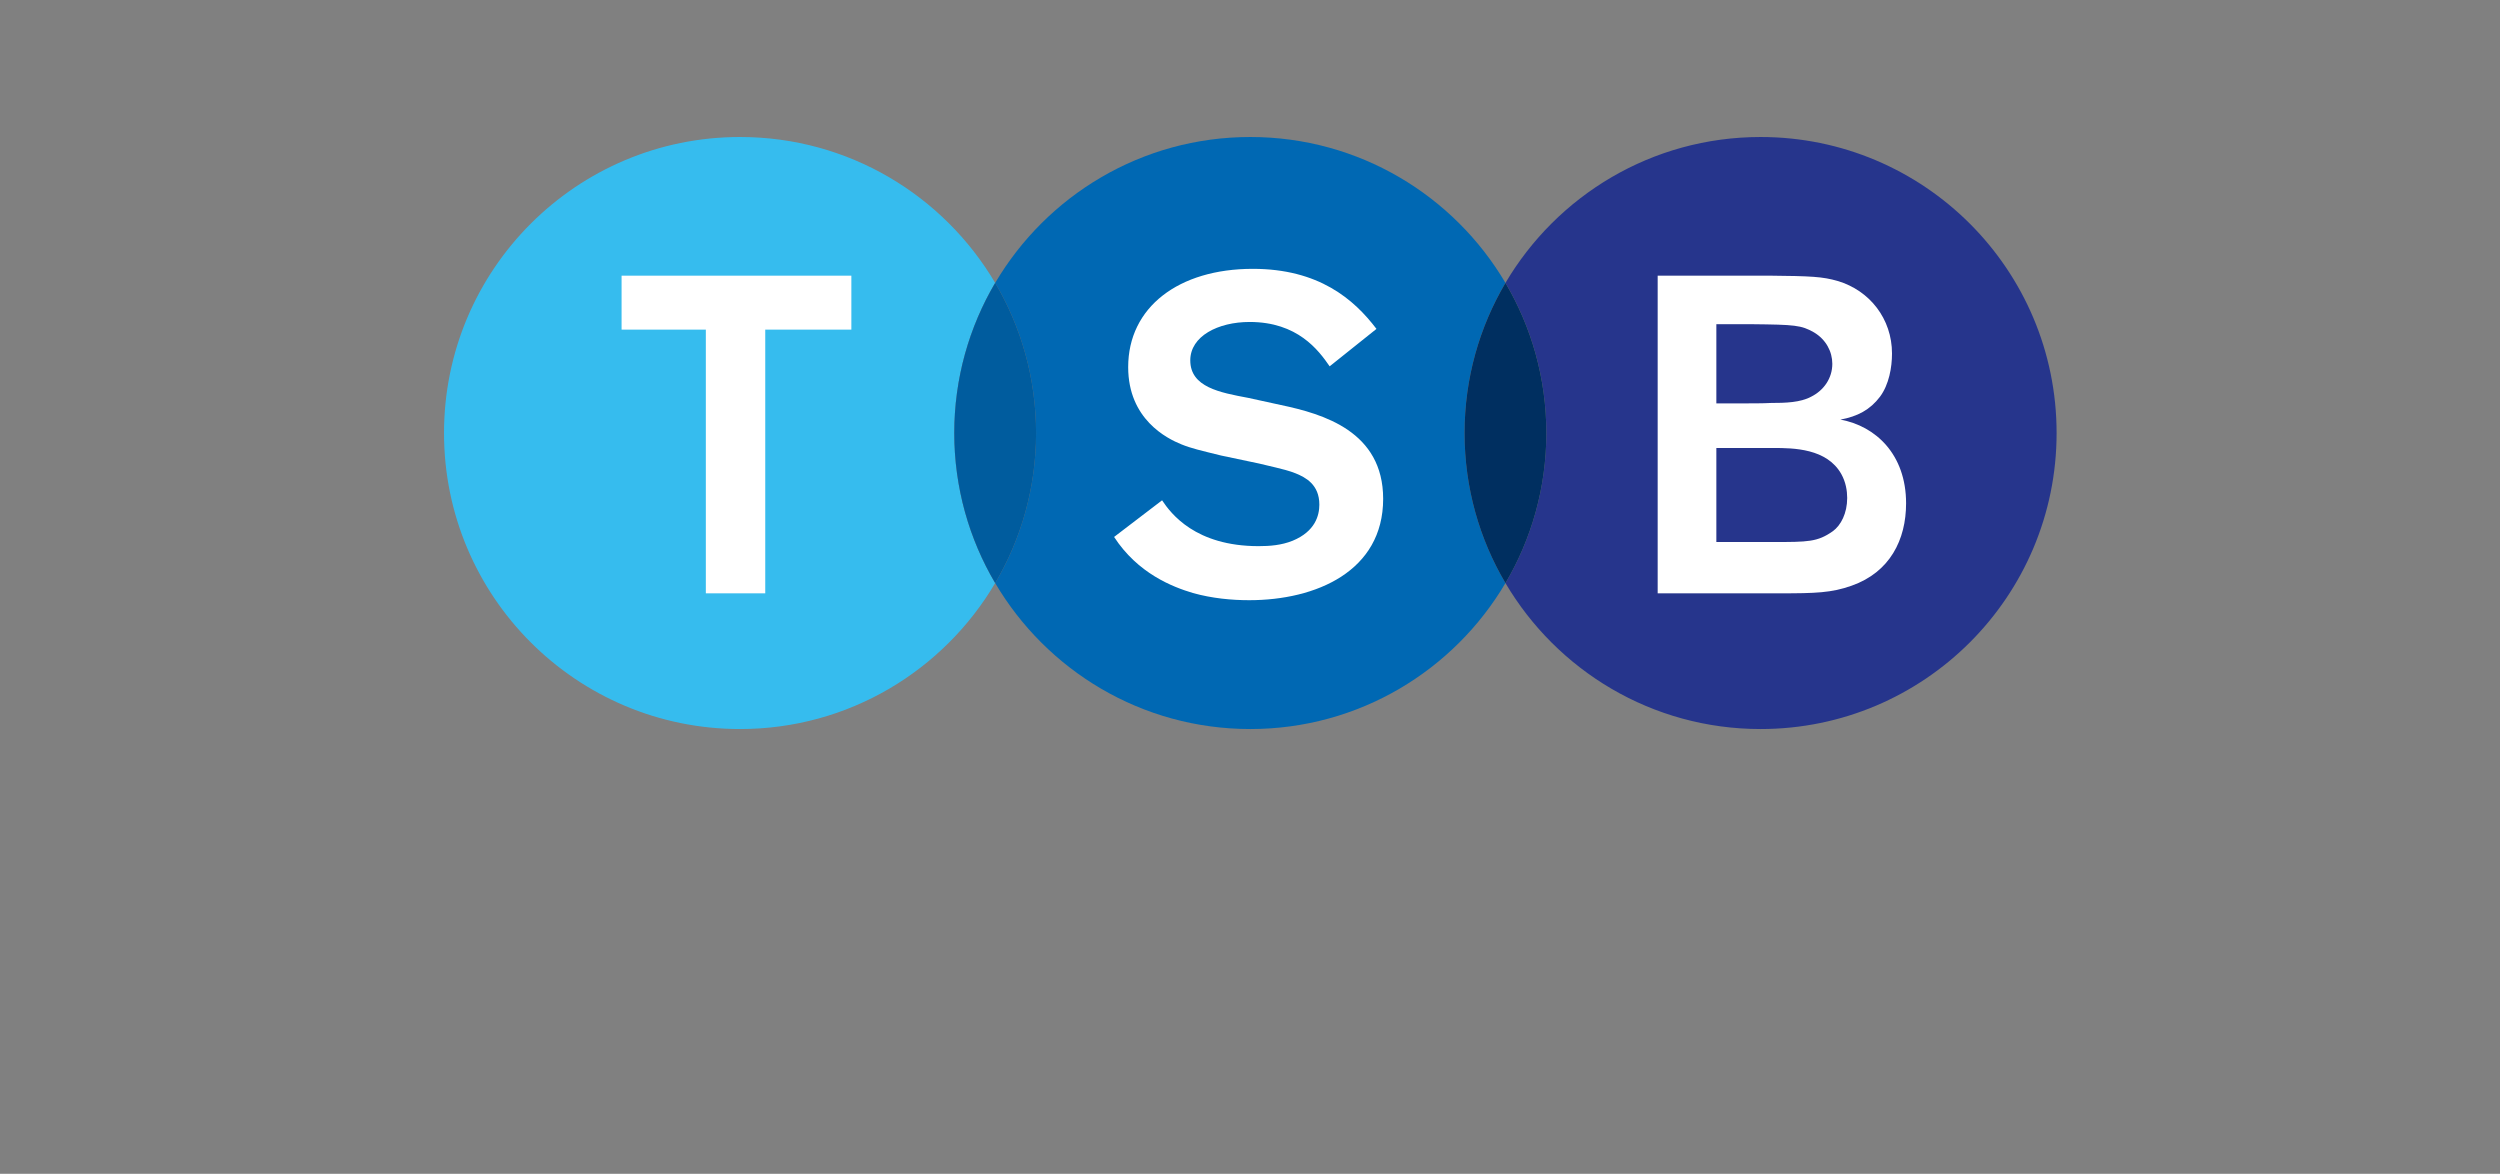
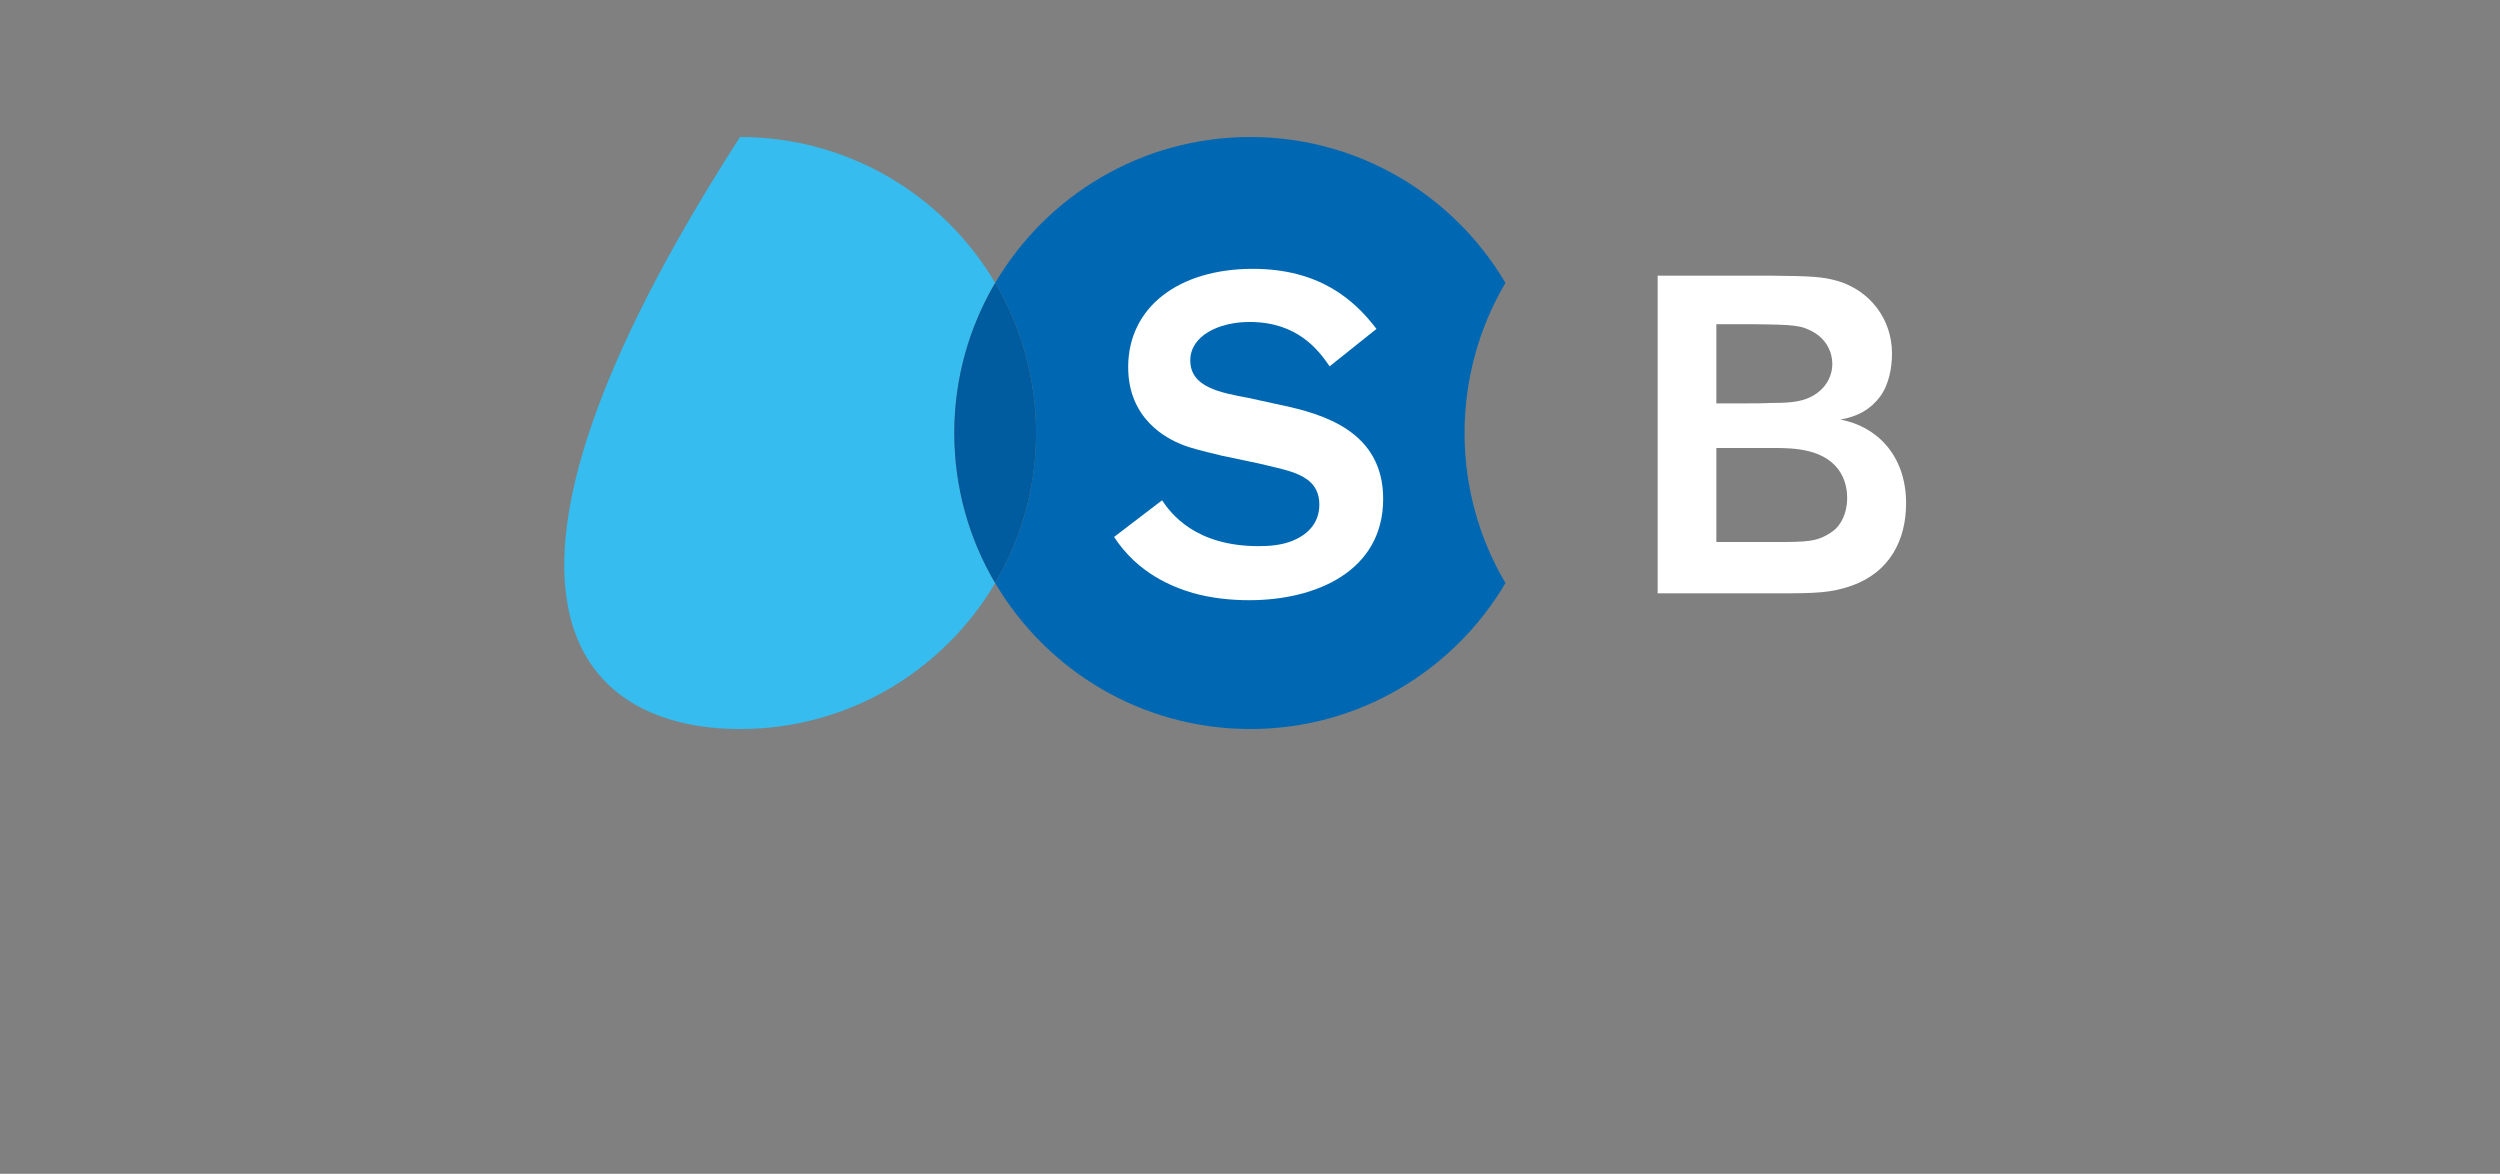
<svg xmlns="http://www.w3.org/2000/svg" width="100%" height="100%" viewBox="0 0 1197 562" version="1.1" xml:space="preserve" style="fill-rule:evenodd;clip-rule:evenodd;stroke-linejoin:round;stroke-miterlimit:2;">
  <rect x="0" y="0" width="1197" height="562" fill="#808080" stroke="none" />
  <g transform="matrix(1,0,0,1,0,-147)">
-     <path d="M842.974,212.599C790.924,212.599 745.466,240.663 720.815,282.459C733.23,303.555 740.386,328.096 740.386,354.339C740.386,380.542 733.229,405.109 720.815,426.177C745.466,467.99 790.924,496.064 842.974,496.064C921.243,496.064 984.699,432.619 984.699,354.339C984.699,276.056 921.243,212.599 842.974,212.599Z" style="fill:rgb(38,53,140);fill-rule:nonzero;" />
-   </g>
+     </g>
  <g transform="matrix(1,0,0,1,0,-147)">
    <path d="M720.815,282.458C696.153,240.662 650.69,212.598 598.656,212.598C546.607,212.598 501.135,240.662 476.491,282.458C488.918,303.554 496.064,328.095 496.064,354.338C496.064,380.541 488.918,405.108 476.491,426.176C501.136,467.989 546.607,496.063 598.656,496.063C650.69,496.063 696.153,467.989 720.815,426.176C708.377,405.108 701.236,380.541 701.236,354.338C701.236,328.095 708.377,303.554 720.815,282.458Z" style="fill:rgb(0,104,179);fill-rule:nonzero;" />
  </g>
  <g transform="matrix(1,0,0,1,0,-147)">
-     <path d="M476.491,282.458C451.841,240.662 406.373,212.598 354.333,212.598C276.055,212.598 212.597,276.055 212.597,354.338C212.597,432.618 276.055,496.063 354.333,496.063C406.373,496.063 451.841,467.989 476.491,426.176C464.075,405.108 456.919,380.541 456.919,354.338C456.919,328.095 464.076,303.554 476.491,282.458Z" style="fill:rgb(54,188,238);fill-rule:nonzero;" />
+     <path d="M476.491,282.458C451.841,240.662 406.373,212.598 354.333,212.598C212.597,432.618 276.055,496.063 354.333,496.063C406.373,496.063 451.841,467.989 476.491,426.176C464.075,405.108 456.919,380.541 456.919,354.338C456.919,328.095 464.076,303.554 476.491,282.458Z" style="fill:rgb(54,188,238);fill-rule:nonzero;" />
  </g>
  <g transform="matrix(1,0,0,1,0,-147)">
    <path d="M476.491,426.176C488.918,405.108 496.064,380.541 496.064,354.338C496.064,328.095 488.918,303.554 476.491,282.458C464.075,303.554 456.919,328.095 456.919,354.338C456.919,380.542 464.076,405.108 476.491,426.176Z" style="fill:rgb(0,92,158);fill-rule:nonzero;" />
-     <path d="M476.491,426.203L476.48,426.176C463.676,404.457 456.897,379.607 456.897,354.338C456.897,329.042 463.676,304.191 476.48,282.458L476.491,282.433L476.507,282.458C489.316,304.19 496.085,329.041 496.085,354.338C496.085,379.607 489.315,404.457 476.507,426.176L476.491,426.203ZM476.491,282.512C463.699,304.222 456.929,329.057 456.929,354.338C456.929,379.594 463.698,404.433 476.491,426.15C489.284,404.433 496.048,379.594 496.048,354.338C496.048,329.058 489.285,304.222 476.491,282.512Z" style="fill:rgb(0,92,158);fill-rule:nonzero;" />
  </g>
  <g transform="matrix(1,0,0,1,0,-147)">
-     <path d="M720.815,426.19C733.23,405.123 740.386,380.584 740.386,354.352C740.386,328.114 733.229,303.561 720.815,282.472C708.377,303.561 701.236,328.114 701.236,354.352C701.236,380.584 708.377,405.123 720.815,426.19Z" style="fill:rgb(0,47,96);fill-rule:nonzero;" />
-   </g>
+     </g>
  <g transform="matrix(1,0,0,1,0,-147)">
-     <path d="M407.632,304.821L366.401,304.821L366.401,431.087L337.955,431.087L337.955,304.821L297.612,304.821L297.612,278.991L407.632,278.991L407.632,304.821Z" style="fill:white;fill-rule:nonzero;" />
-   </g>
+     </g>
  <g transform="matrix(1,0,0,1,0,-147)">
    <path d="M793.693,278.978L846.939,278.978C867.197,279.186 872.589,279.421 879.915,281.55C895.204,286.087 905.892,299.655 905.892,316.239C905.892,322.925 904.457,331.114 900.156,336.933C895.428,343.194 889.384,346.399 881.189,347.908C898.001,350.958 912.634,364.507 912.634,387.989C912.634,405.445 904.889,420.956 886.574,427.425C876.886,430.867 869.352,431.088 852.118,431.088L793.693,431.088L793.693,278.978ZM821.79,302.228L821.79,340.149L830.58,340.149C838.529,340.149 844.351,340.149 847.796,339.941C854.912,339.941 862.025,339.731 867.197,336.932C873.238,333.916 877.314,328.095 877.314,321.192C877.314,315.38 874.302,309.563 868.502,306.125C862.44,302.677 859.429,302.449 838.751,302.228L821.79,302.228ZM821.79,361.493L821.79,406.517L848.887,406.517C865.694,406.517 870.199,406.517 877.538,401.355C881.423,398.547 884.435,392.744 884.435,385.419C884.435,381.974 883.77,377.868 881.629,373.998C874.733,361.716 858.796,361.493 849.089,361.493L821.79,361.493Z" style="fill:white;fill-rule:nonzero;" />
  </g>
  <g transform="matrix(1,0,0,1,0,-147)">
    <path d="M613.298,340.925L597.693,337.51C584.002,334.933 569.905,332.364 569.905,319.539C569.905,308.002 583.145,301.159 598.332,301.159C621.279,301.159 631.283,314.628 636.637,322.396L659.053,304.479C648.276,290.28 631.443,275.718 599.84,275.718C564.343,275.718 540.175,294.1 540.175,322.758C540.175,347.773 558.772,356.969 565.626,359.743C570.321,361.669 575.031,362.727 584.64,365.099L602.819,368.934C616.511,372.152 616.942,372.363 620.366,373.645C625.074,375.573 631.703,378.972 631.703,388.613C631.703,393.738 629.772,401.446 618.868,405.925C613.511,408.069 607.961,408.496 602.613,408.496C572.353,408.496 560.627,392.898 556.405,386.546L533.427,404.092C544.782,421.55 561.365,428.02 571.187,430.939C580.383,433.511 589.77,434.373 598.125,434.373C630.182,434.373 662.255,420.461 662.255,385.844C662.255,353.556 633.615,345.202 613.298,340.925Z" style="fill:white;fill-rule:nonzero;" />
  </g>
</svg>